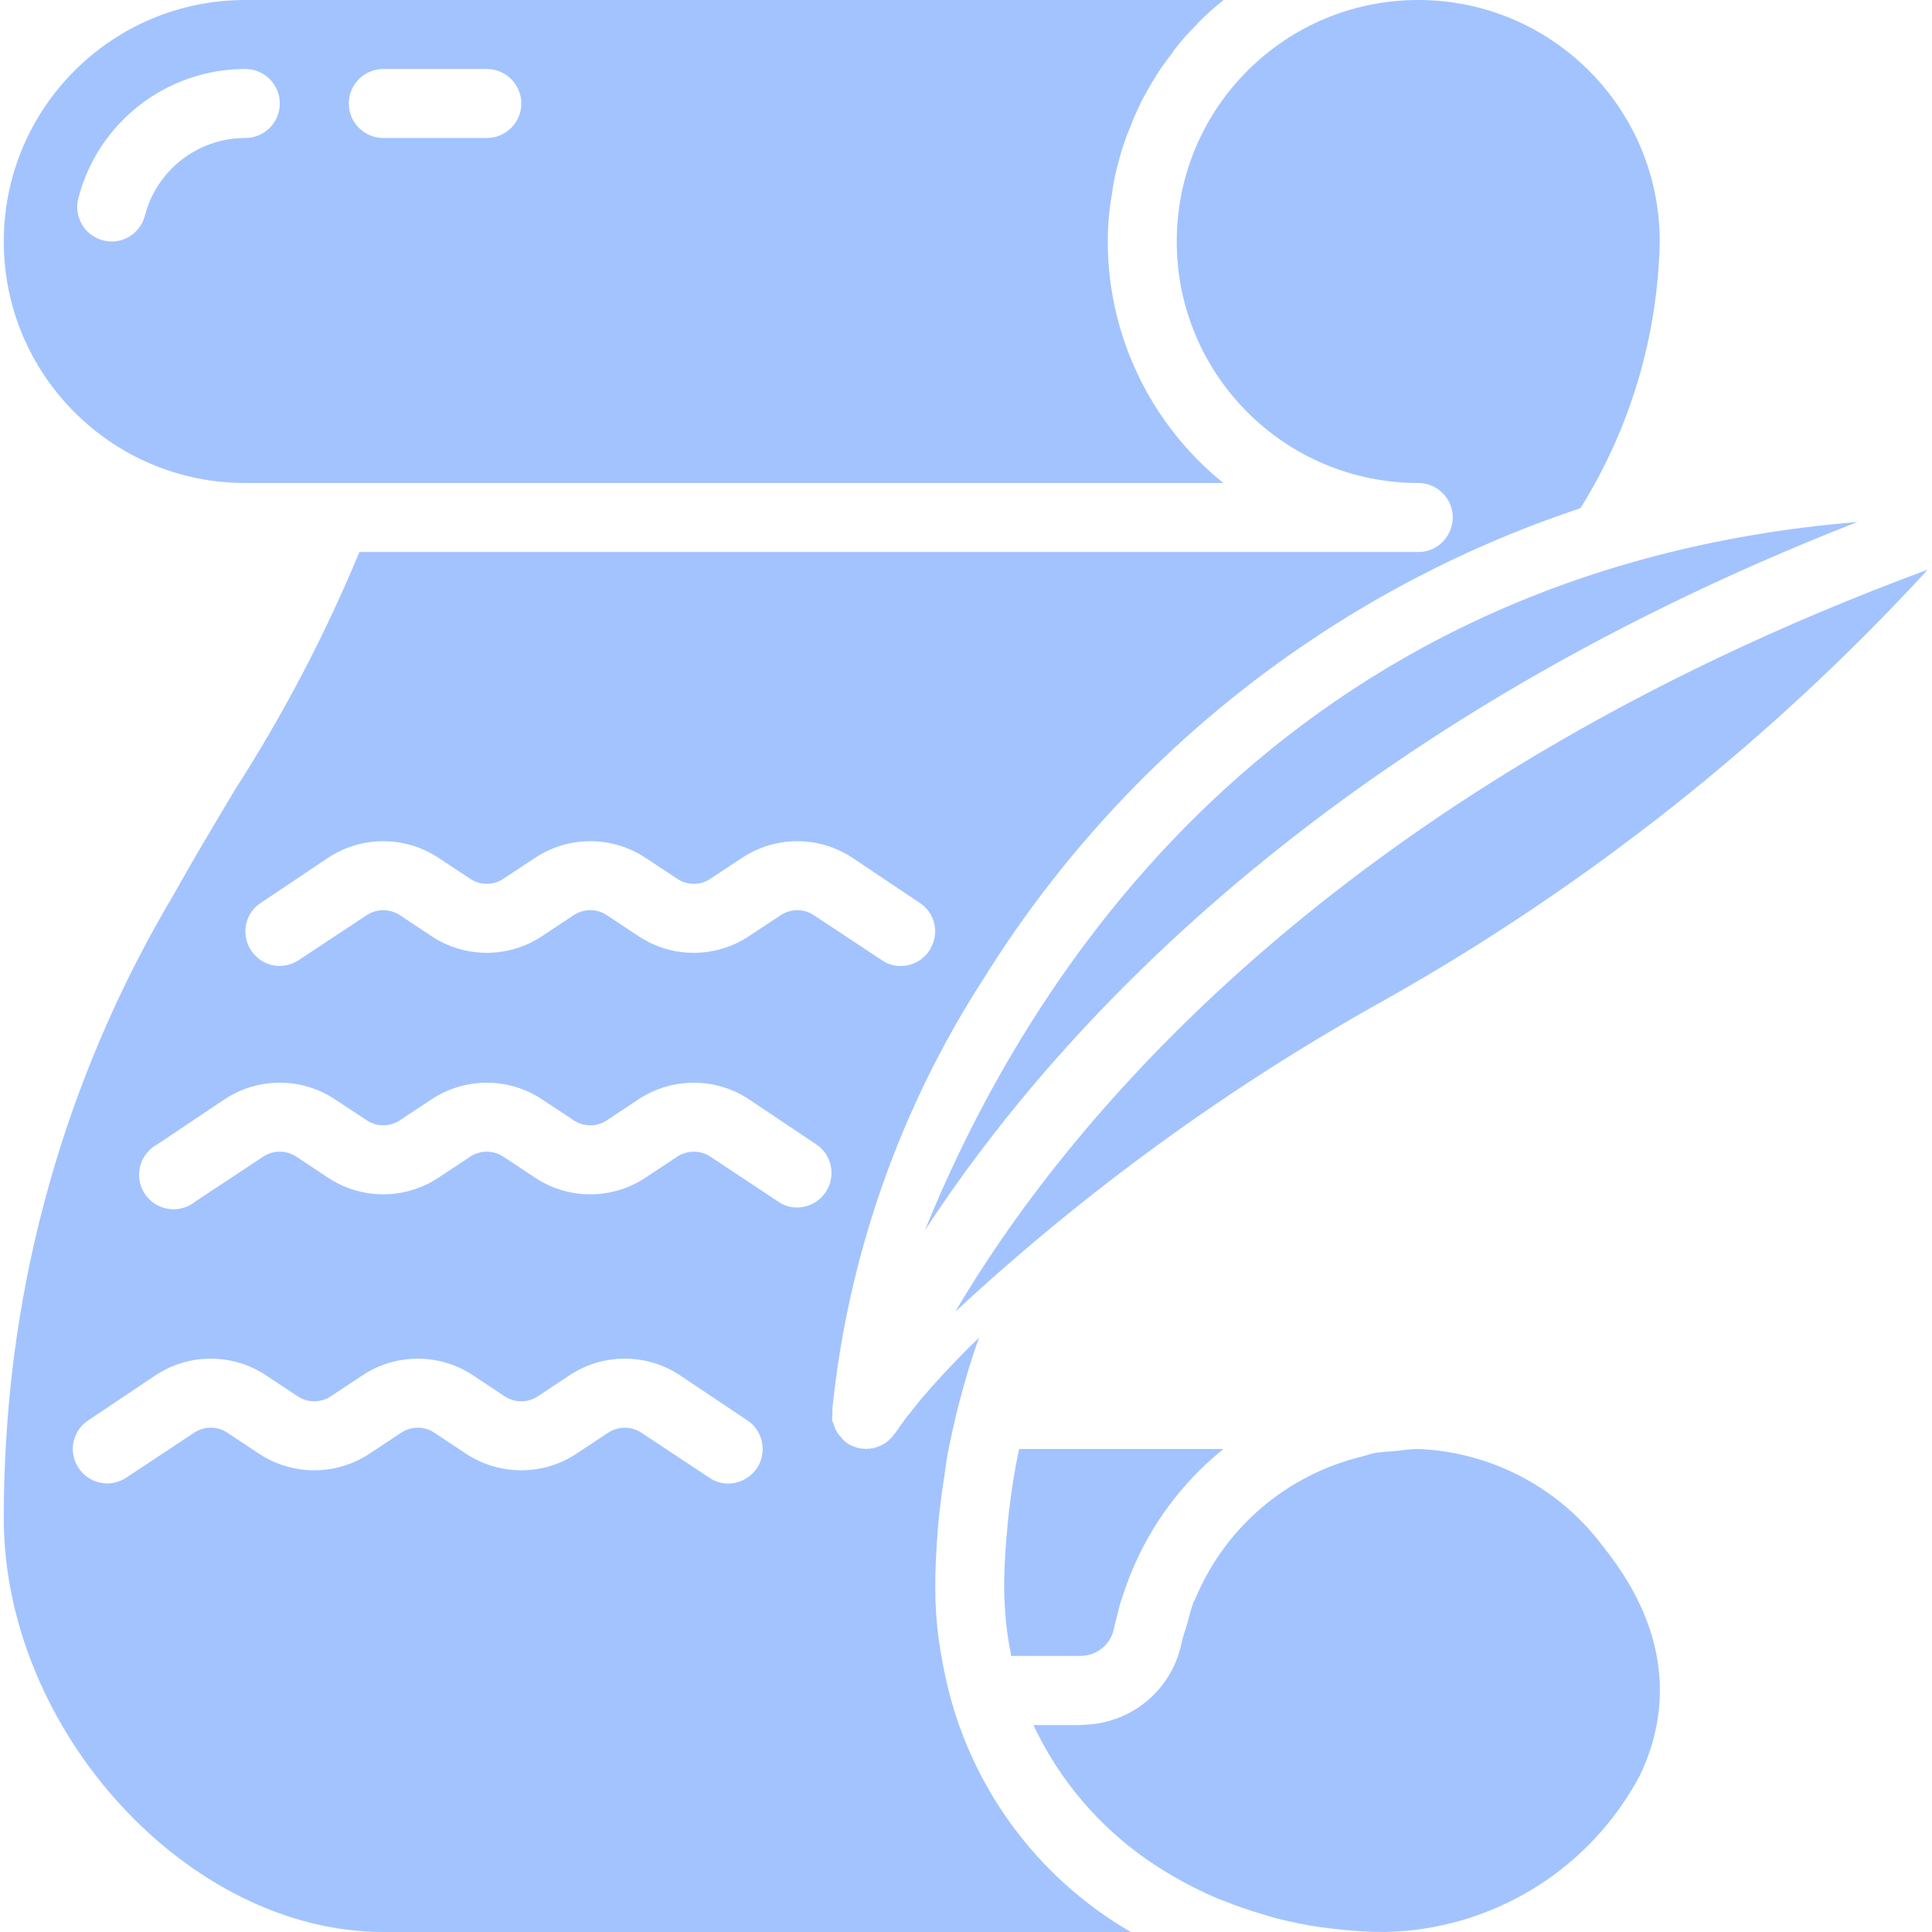
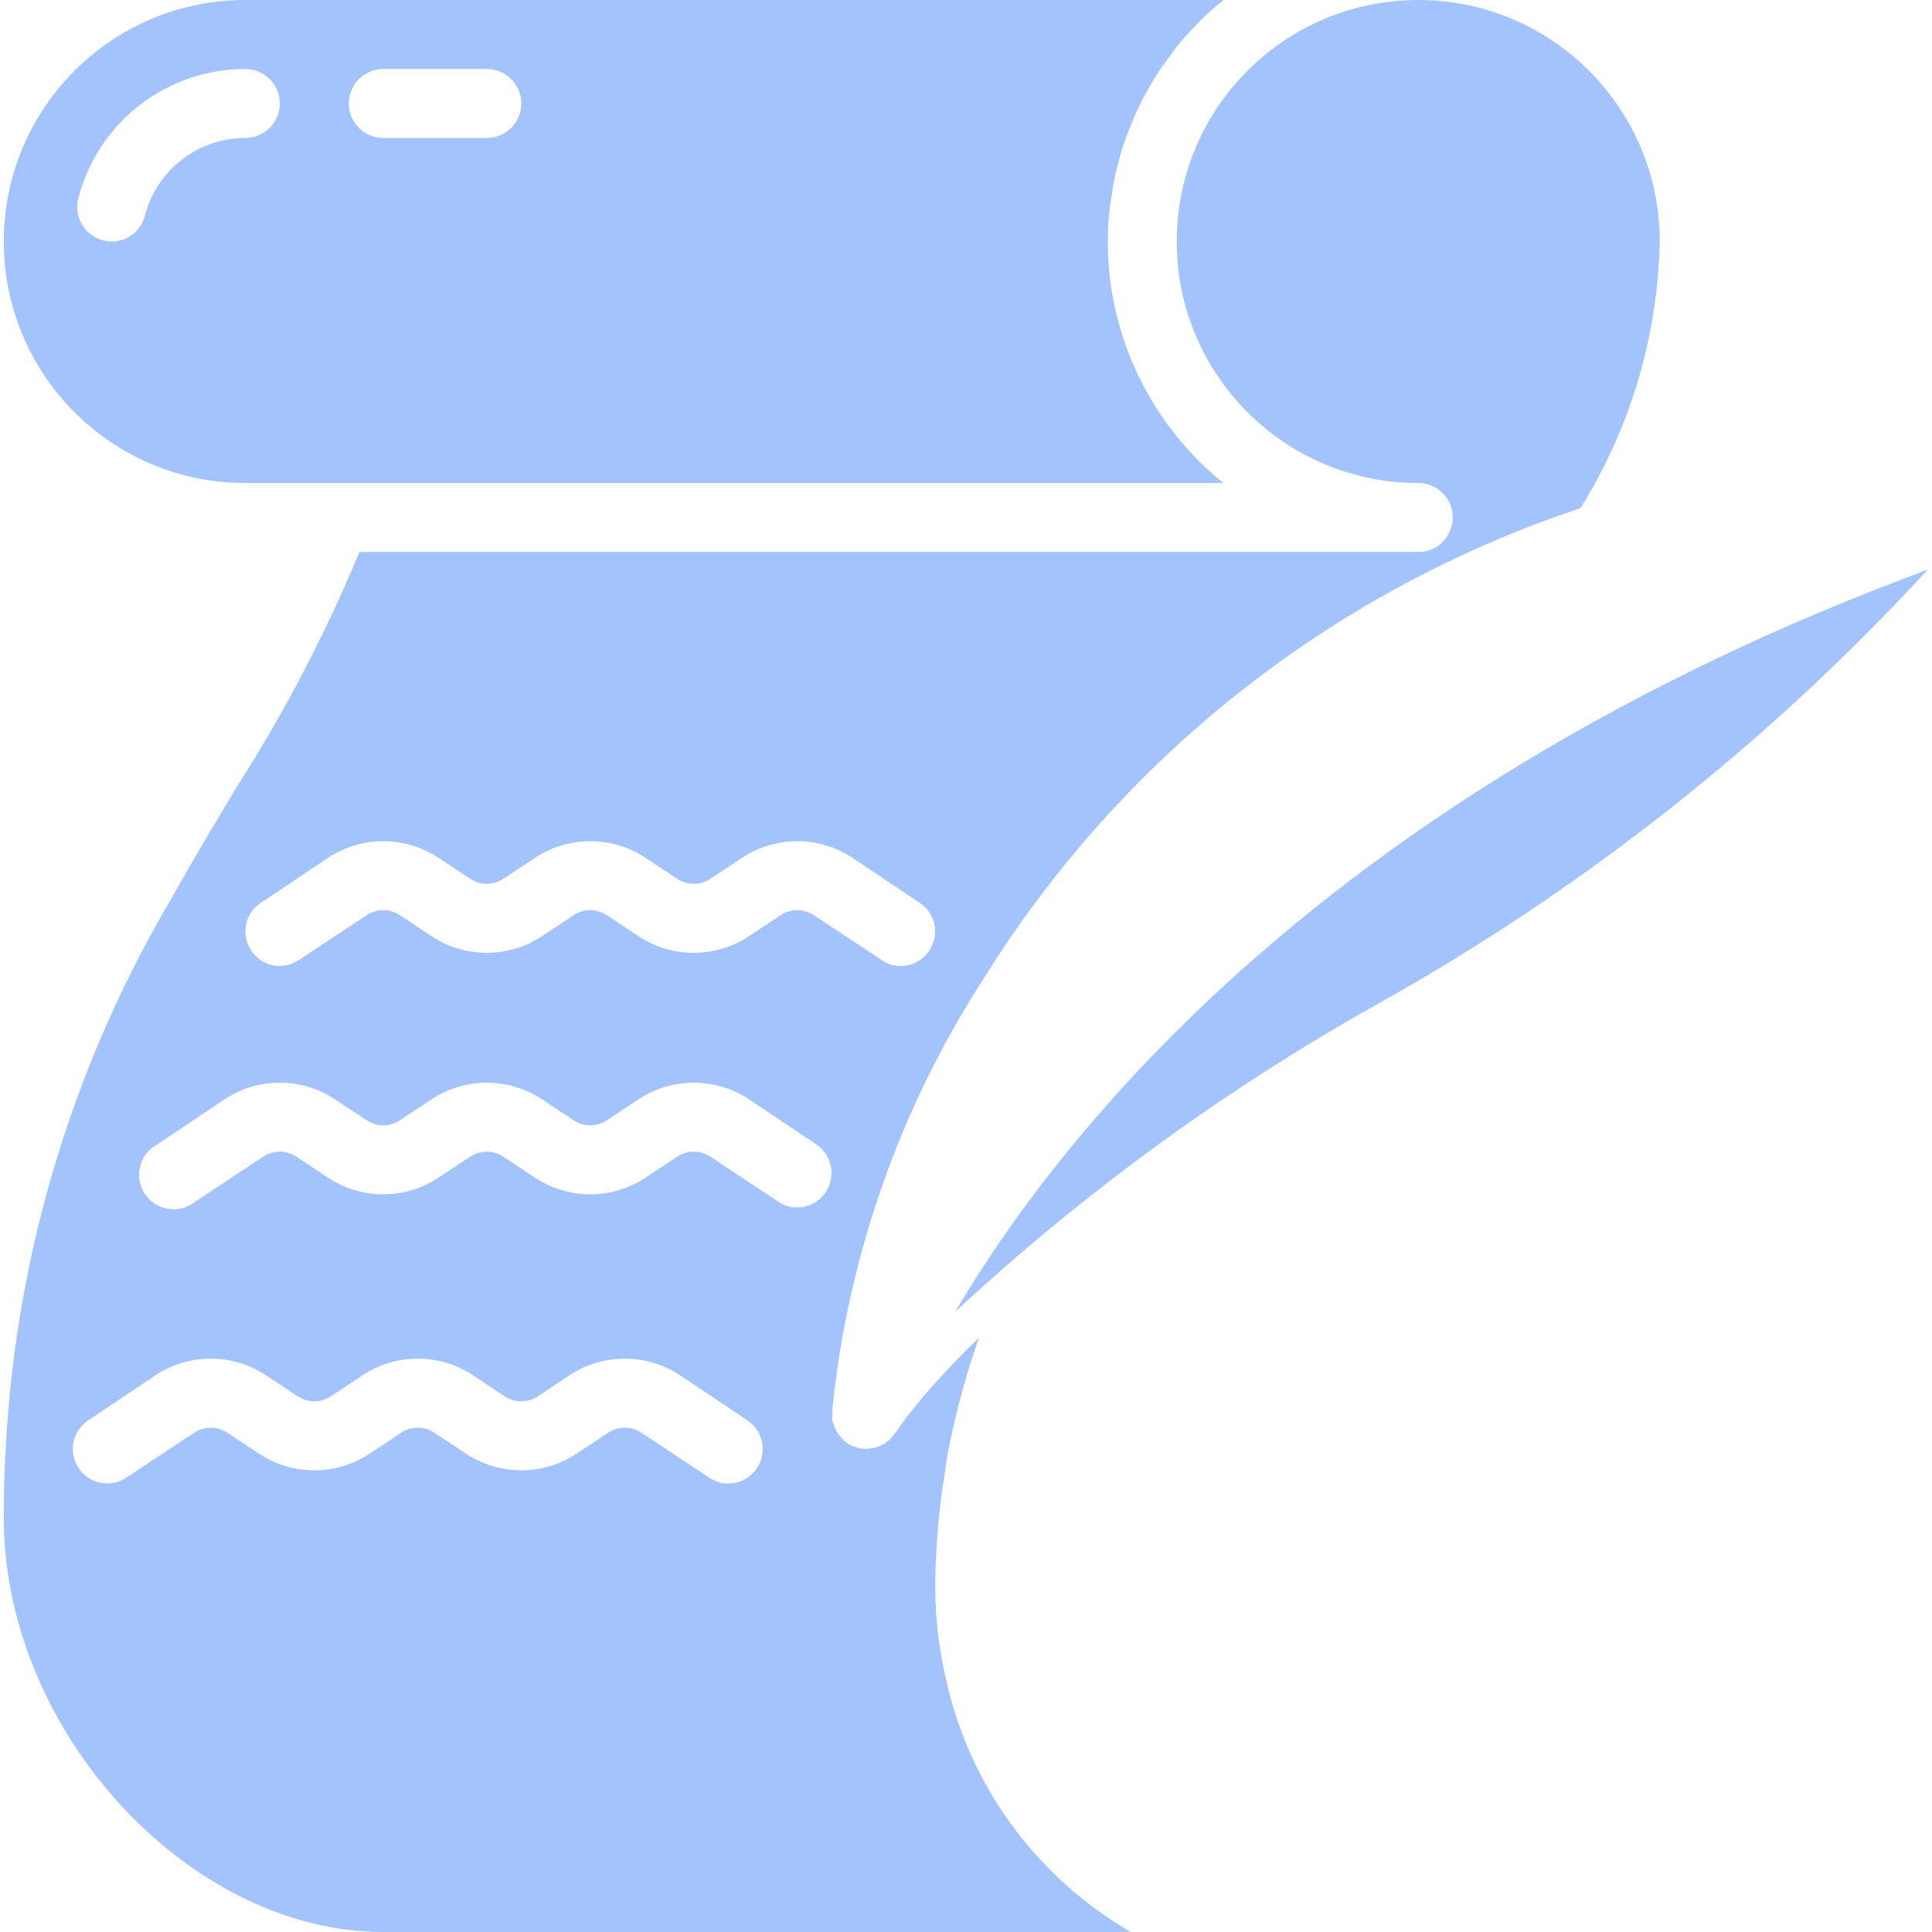
<svg xmlns="http://www.w3.org/2000/svg" width="24" height="24" viewBox="0 0 24 24" fill="none">
  <g clip-path="url(#clip0_4_2909)">
-     <path d="M13.437 20.569C13.63 20.564 13.796 20.427 13.836 20.238C13.85 20.169 13.87 20.101 13.887 20.033C13.898 19.992 13.906 19.95 13.918 19.91C13.926 19.881 13.938 19.853 13.947 19.825C14.176 19.107 14.61 18.473 15.197 18H12.66C12.603 18.262 12.564 18.522 12.533 18.782C12.527 18.834 12.522 18.886 12.517 18.938C12.492 19.195 12.474 19.452 12.474 19.714C12.474 19.87 12.485 20.02 12.499 20.167C12.512 20.292 12.532 20.415 12.556 20.539C12.558 20.55 12.559 20.561 12.562 20.571H13.419C13.426 20.571 13.431 20.569 13.437 20.569Z" fill="#4888FF" fill-opacity="0.5" />
    <path d="M13.808 2.443C13.821 2.349 13.834 2.259 13.855 2.169C13.864 2.117 13.881 2.066 13.894 2.014C13.915 1.933 13.937 1.851 13.967 1.77C13.983 1.719 14.002 1.669 14.023 1.62C14.053 1.543 14.083 1.466 14.117 1.393C14.138 1.346 14.164 1.294 14.185 1.247C14.224 1.174 14.267 1.101 14.306 1.033C14.335 0.986 14.361 0.943 14.387 0.9C14.434 0.827 14.49 0.754 14.541 0.686C14.567 0.647 14.593 0.613 14.623 0.574C14.692 0.487 14.767 0.404 14.845 0.326C14.863 0.309 14.876 0.292 14.888 0.279C14.982 0.184 15.08 0.096 15.184 0.013L15.197 0H3.047C1.39 0 0.047 1.343 0.047 3C0.047 4.657 1.39 6 3.047 6H15.197C14.29 5.268 13.762 4.166 13.761 3C13.761 2.858 13.77 2.717 13.787 2.576C13.791 2.533 13.8 2.486 13.808 2.443ZM3.047 1.714C2.46 1.714 1.947 2.11 1.8 2.679C1.752 2.867 1.583 3 1.388 3C1.256 3 1.13 2.939 1.049 2.834C0.968 2.729 0.939 2.593 0.973 2.464C1.217 1.518 2.07 0.857 3.047 0.857C3.284 0.857 3.476 1.049 3.476 1.286C3.476 1.522 3.284 1.714 3.047 1.714ZM6.047 1.714H4.761C4.525 1.714 4.333 1.522 4.333 1.286C4.333 1.049 4.525 0.857 4.761 0.857H6.047C6.284 0.857 6.476 1.049 6.476 1.286C6.476 1.522 6.284 1.714 6.047 1.714Z" fill="#4888FF" fill-opacity="0.5" />
-     <path d="M20.373 22.051C20.684 21.4 20.857 20.38 19.911 19.208C19.368 18.48 18.526 18.037 17.618 18C17.521 18 17.427 18.016 17.332 18.025C17.25 18.034 17.167 18.034 17.087 18.048C17.027 18.059 16.972 18.081 16.913 18.095C15.986 18.321 15.221 18.973 14.852 19.852C14.844 19.871 14.833 19.887 14.825 19.905C14.794 19.987 14.775 20.076 14.75 20.162C14.726 20.248 14.694 20.328 14.676 20.417C14.557 20.988 14.063 21.404 13.479 21.425C13.46 21.425 13.442 21.43 13.422 21.43H12.838C13.204 22.209 13.799 22.857 14.544 23.289L14.553 23.295C14.737 23.404 14.928 23.5 15.125 23.584C15.151 23.595 15.178 23.604 15.205 23.614C15.361 23.678 15.521 23.732 15.685 23.78C15.741 23.796 15.796 23.814 15.852 23.829C16.036 23.876 16.222 23.914 16.409 23.941C16.462 23.948 16.514 23.954 16.566 23.96C16.773 23.985 16.981 23.999 17.19 24C18.527 23.98 19.748 23.233 20.373 22.051Z" fill="#4888FF" fill-opacity="0.5" />
    <path d="M4.761 24H14.048C12.876 23.322 12.042 22.182 11.751 20.859C11.734 20.781 11.717 20.704 11.704 20.627C11.687 20.533 11.67 20.434 11.657 20.336C11.631 20.13 11.618 19.922 11.618 19.714C11.618 19.483 11.631 19.256 11.648 19.024C11.653 18.947 11.661 18.866 11.67 18.789C11.687 18.643 11.704 18.493 11.73 18.347C11.743 18.253 11.755 18.154 11.773 18.056C11.811 17.863 11.854 17.666 11.905 17.464C11.978 17.181 12.06 16.899 12.163 16.616C11.931 16.839 11.743 17.04 11.597 17.203C11.593 17.207 11.593 17.211 11.588 17.211C11.528 17.28 11.473 17.344 11.425 17.4C11.422 17.406 11.418 17.412 11.413 17.417C11.37 17.469 11.331 17.516 11.301 17.558L11.28 17.58C11.254 17.619 11.228 17.649 11.211 17.674C11.203 17.683 11.198 17.692 11.194 17.696C11.18 17.715 11.167 17.735 11.155 17.756L11.143 17.769C11.138 17.777 11.134 17.781 11.134 17.786C11.134 17.79 11.126 17.794 11.126 17.794C11.121 17.802 11.115 17.81 11.108 17.816C11.101 17.828 11.092 17.839 11.083 17.85C11.068 17.867 11.052 17.882 11.035 17.897C11.031 17.901 11.023 17.906 11.018 17.91C11.009 17.919 10.999 17.926 10.988 17.931C10.967 17.945 10.944 17.957 10.92 17.966C10.915 17.966 10.915 17.97 10.911 17.97C10.907 17.97 10.903 17.974 10.898 17.974C10.894 17.974 10.885 17.979 10.877 17.983C10.845 17.992 10.812 17.996 10.778 17.996C10.774 17.996 10.765 18 10.761 18H10.757C10.748 18 10.748 17.996 10.74 17.996C10.699 17.997 10.658 17.99 10.62 17.974C10.615 17.974 10.615 17.97 10.611 17.97H10.607C10.558 17.953 10.514 17.925 10.478 17.889C10.466 17.879 10.456 17.868 10.448 17.854C10.422 17.828 10.4 17.797 10.384 17.764C10.375 17.748 10.368 17.731 10.363 17.713L10.35 17.674C10.341 17.666 10.341 17.653 10.337 17.64C10.333 17.627 10.341 17.623 10.337 17.619C10.341 17.576 10.342 17.533 10.341 17.49C10.538 15.595 11.178 13.773 12.21 12.171C13.923 9.411 16.55 7.338 19.633 6.313C20.254 5.318 20.594 4.173 20.618 3C20.618 1.343 19.275 0 17.618 0C15.961 0 14.618 1.343 14.618 3C14.618 4.657 15.961 6 17.618 6C17.855 6 18.047 6.192 18.047 6.429C18.045 6.571 17.975 6.703 17.858 6.784C17.788 6.833 17.704 6.858 17.618 6.857H4.465C4.04 7.881 3.526 8.864 2.927 9.797C2.674 10.222 2.413 10.654 2.16 11.109C0.921 13.188 0.205 15.536 0.073 17.953C0.055 18.244 0.047 18.549 0.047 18.857C0.047 21.501 2.34 24 4.761 24ZM3.06 11.469C3.086 11.365 3.15 11.274 3.24 11.216L4.071 10.659C4.489 10.38 5.033 10.38 5.451 10.659L5.833 10.911C5.961 11.002 6.133 11.002 6.261 10.911L6.643 10.659C7.06 10.38 7.605 10.38 8.023 10.659L8.404 10.911C8.533 11.002 8.704 11.002 8.833 10.911L9.214 10.659C9.632 10.38 10.176 10.38 10.594 10.659L11.425 11.216C11.603 11.331 11.667 11.56 11.575 11.751C11.567 11.771 11.557 11.789 11.546 11.807C11.467 11.927 11.333 11.999 11.19 12C11.105 12.001 11.023 11.976 10.954 11.927L10.118 11.374C9.99 11.284 9.818 11.284 9.69 11.374L9.308 11.627C8.89 11.906 8.346 11.906 7.928 11.627L7.547 11.374C7.418 11.284 7.247 11.284 7.118 11.374L6.737 11.627C6.319 11.906 5.775 11.906 5.357 11.627L4.976 11.374C4.847 11.284 4.676 11.284 4.547 11.374L3.711 11.927C3.617 11.99 3.502 12.013 3.39 11.991C3.279 11.968 3.182 11.902 3.12 11.807C3.054 11.707 3.032 11.585 3.06 11.469ZM1.954 14.216L2.785 13.659C3.203 13.38 3.748 13.38 4.165 13.659L4.547 13.911C4.676 14.002 4.847 14.002 4.976 13.911L5.357 13.659C5.775 13.38 6.319 13.38 6.737 13.659L7.118 13.911C7.247 14.002 7.418 14.002 7.547 13.911L7.928 13.659C8.346 13.38 8.89 13.38 9.308 13.659L10.14 14.216C10.296 14.32 10.365 14.515 10.311 14.695C10.257 14.875 10.092 14.998 9.904 15C9.82 15.001 9.737 14.976 9.668 14.927L8.833 14.374C8.704 14.284 8.533 14.284 8.404 14.374L8.023 14.627C7.605 14.906 7.06 14.906 6.643 14.627L6.261 14.374C6.133 14.284 5.961 14.284 5.833 14.374L5.451 14.627C5.033 14.906 4.489 14.906 4.071 14.627L3.69 14.374C3.561 14.284 3.39 14.284 3.261 14.374L2.425 14.927C2.299 15.029 2.125 15.051 1.978 14.983C1.83 14.915 1.733 14.769 1.728 14.607C1.723 14.444 1.811 14.293 1.954 14.216ZM1.097 17.644L1.928 17.087C2.346 16.808 2.89 16.808 3.308 17.087L3.69 17.34C3.818 17.43 3.99 17.43 4.118 17.34L4.5 17.087C4.917 16.808 5.462 16.808 5.88 17.087L6.261 17.34C6.39 17.43 6.561 17.43 6.69 17.34L7.071 17.087C7.489 16.808 8.033 16.808 8.451 17.087L9.283 17.644C9.313 17.664 9.34 17.687 9.364 17.713C9.477 17.838 9.506 18.019 9.438 18.174C9.369 18.328 9.216 18.428 9.047 18.429C8.963 18.43 8.88 18.404 8.811 18.356L7.976 17.803C7.847 17.713 7.676 17.713 7.547 17.803L7.165 18.056C6.748 18.334 6.203 18.334 5.785 18.056L5.404 17.803C5.275 17.713 5.104 17.713 4.976 17.803L4.594 18.056C4.176 18.334 3.632 18.334 3.214 18.056L2.833 17.803C2.704 17.713 2.533 17.713 2.404 17.803L1.568 18.356C1.474 18.419 1.359 18.442 1.248 18.419C1.136 18.397 1.039 18.331 0.977 18.236C0.93 18.166 0.905 18.084 0.904 18C0.905 17.857 0.977 17.723 1.097 17.644Z" fill="#4888FF" fill-opacity="0.5" />
-     <path d="M11.49 15.283C13.037 12.909 16.397 9.094 23.074 6.484C15.874 7.08 12.733 12.214 11.49 15.283Z" fill="#4888FF" fill-opacity="0.5" />
    <path d="M23.948 7.076C16.504 9.827 13.17 14.083 11.867 16.294C13.48 14.797 15.267 13.499 17.19 12.429C19.71 11.011 21.991 9.204 23.948 7.076Z" fill="#4888FF" fill-opacity="0.5" />
  </g>
  <defs>
    <clipPath id="clip0_4_2909">
      <rect width="24" height="24" fill="white" />
    </clipPath>
  </defs>
</svg>